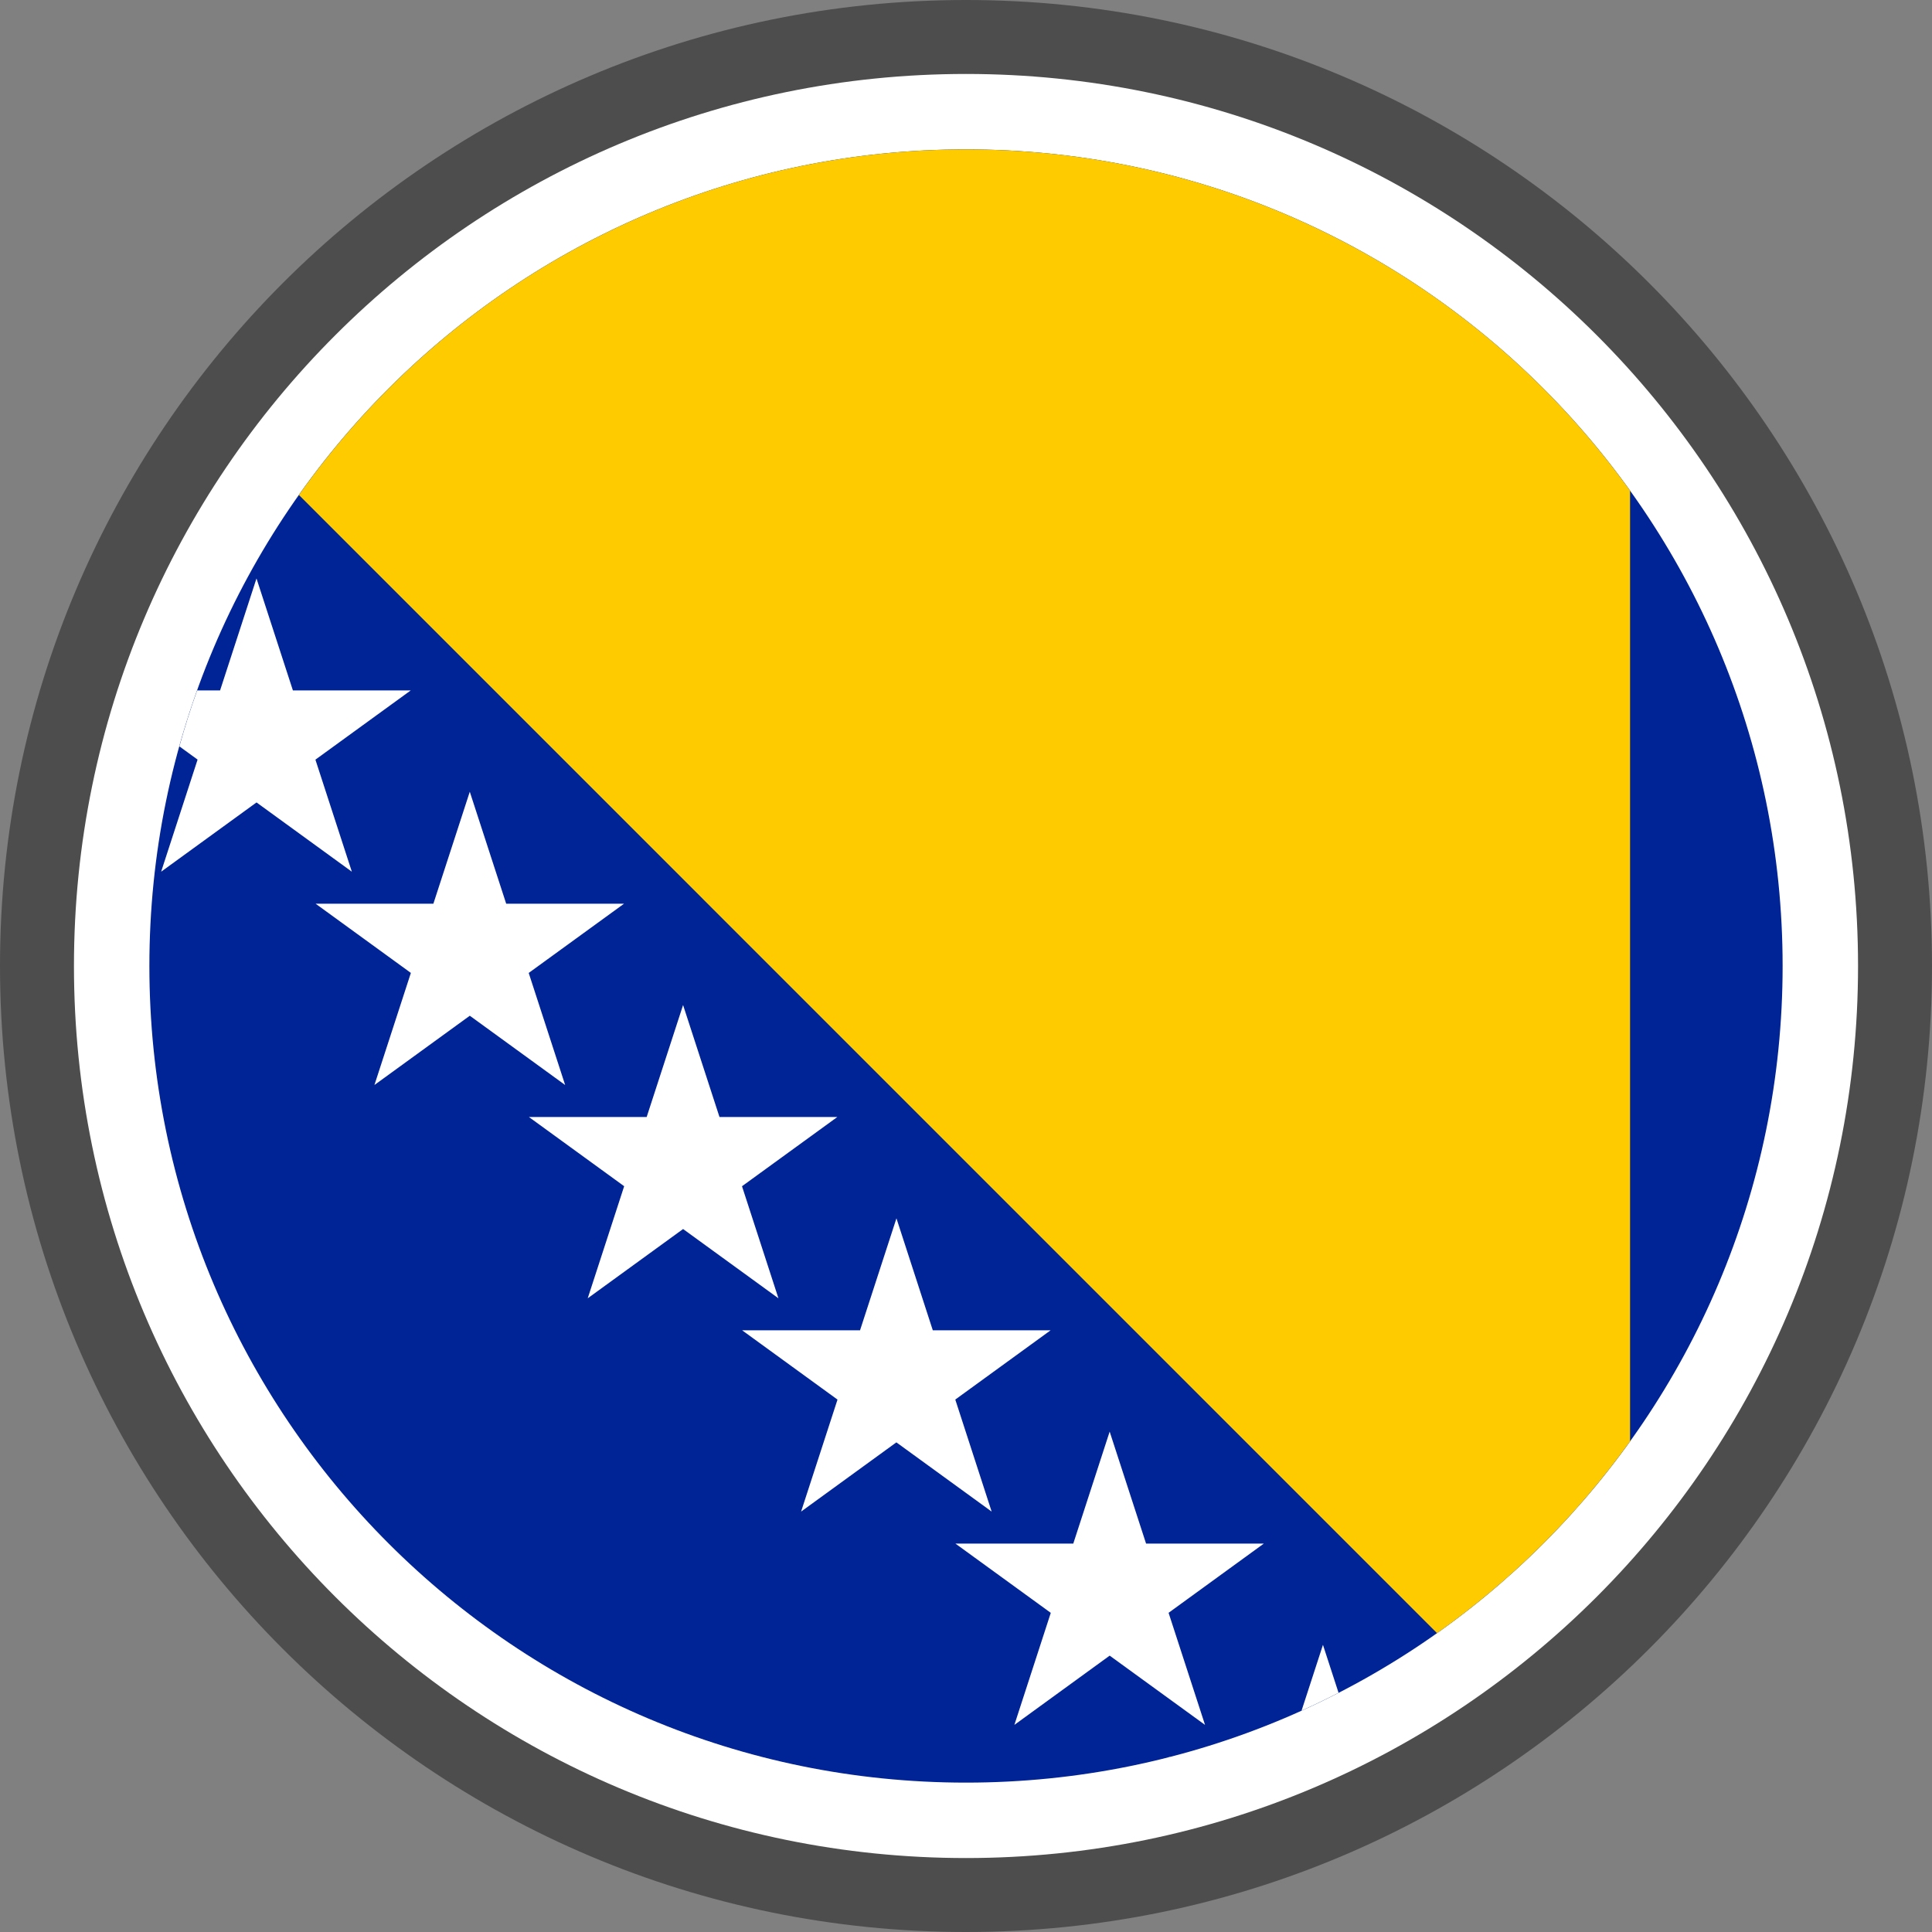
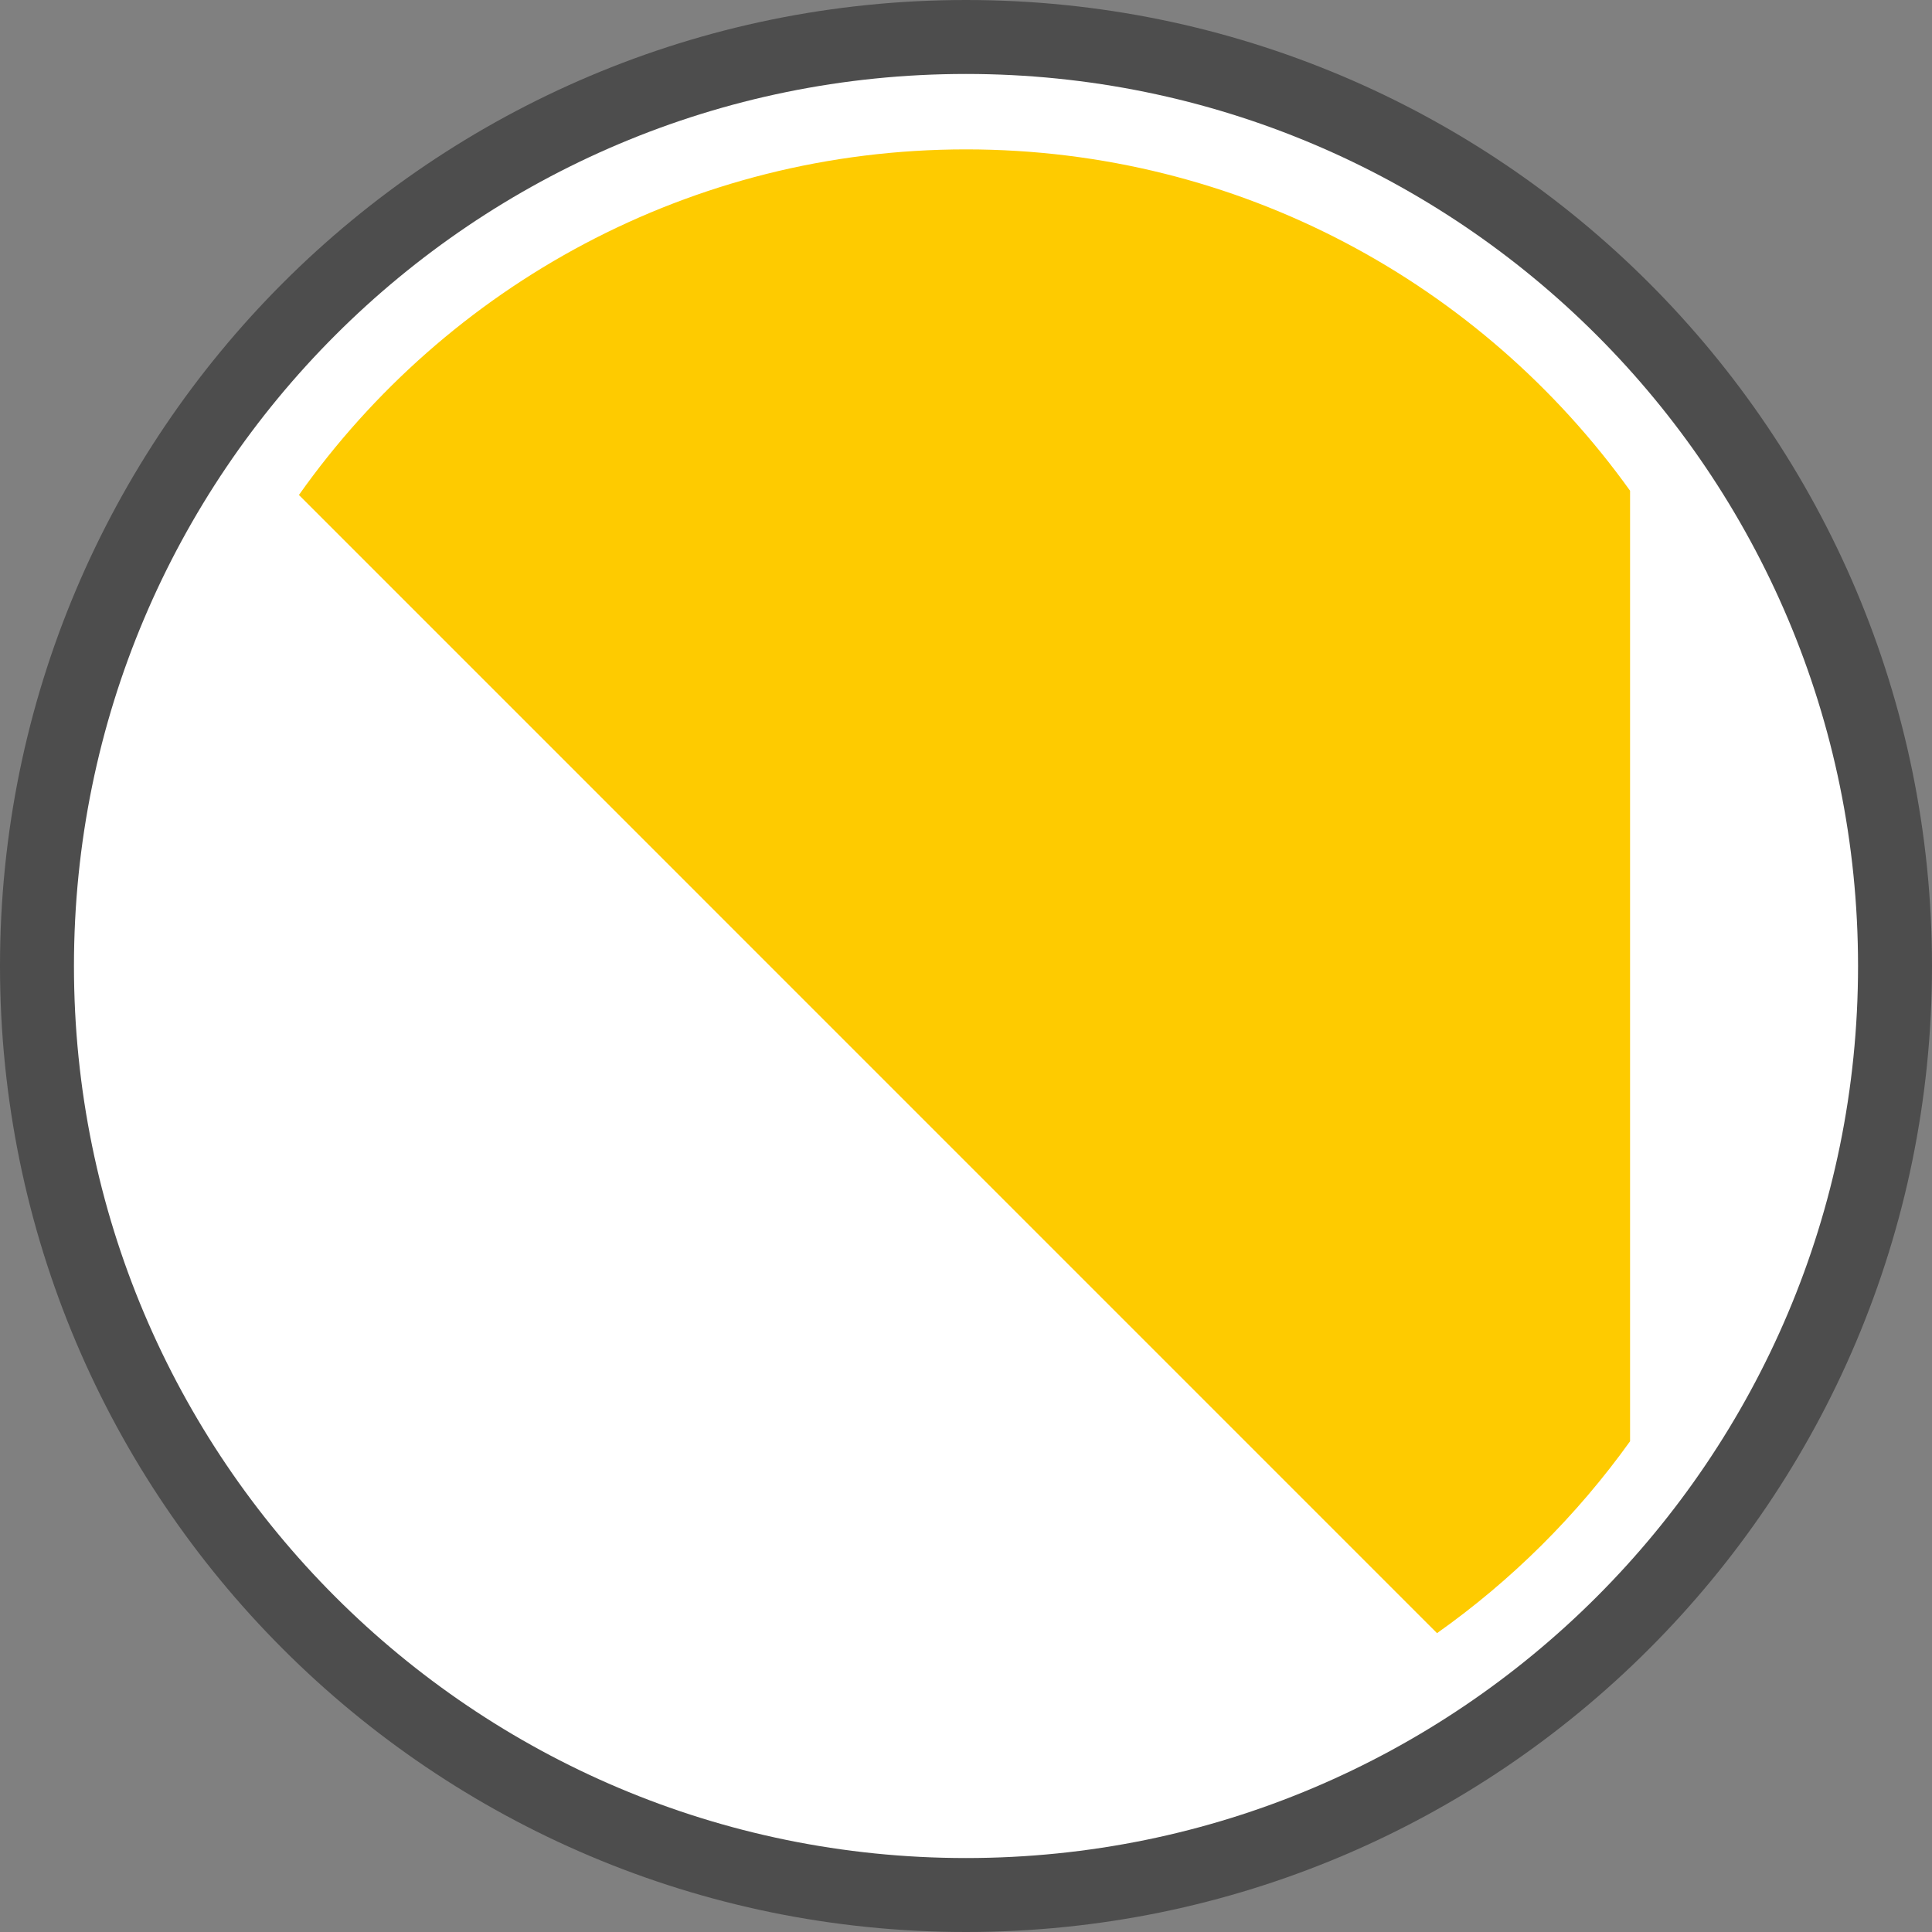
<svg xmlns="http://www.w3.org/2000/svg" width="25" height="25" viewBox="0 0 25 25" fill="none">
  <rect x="0" y="0" width="25" height="25" fill="#808080" stroke="none" />
  <g clip-path="url(#clip0_13_537)">
    <path d="M12.5 0C15.951 0 19.077 1.4 21.338 3.661C23.6 5.923 25 9.049 25 12.5C25 15.951 23.6 19.077 21.338 21.338C19.077 23.6 15.951 25 12.5 25C9.049 25 5.923 23.6 3.661 21.338C1.4 19.077 0 15.951 0 12.5C0 9.049 1.4 5.923 3.661 3.661C5.923 1.4 9.049 0 12.5 0Z" fill="#4D4D4D" />
    <path d="M12.5 0.957C15.687 0.957 18.573 2.249 20.662 4.338C22.751 6.427 24.043 9.313 24.043 12.5C24.043 15.687 22.751 18.573 20.662 20.662C18.573 22.751 15.687 24.043 12.5 24.043C9.313 24.043 6.427 22.751 4.338 20.662C2.249 18.573 0.957 15.687 0.957 12.5C0.957 9.313 2.249 6.427 4.338 4.338C6.427 2.249 9.313 0.957 12.5 0.957Z" fill="white" />
-     <path d="M12.5 1.933C18.336 1.933 23.067 6.664 23.067 12.5C23.067 18.336 18.336 23.067 12.5 23.067C6.664 23.067 1.933 18.336 1.933 12.5C1.933 6.664 6.664 1.933 12.5 1.933Z" fill="#002395" />
    <path d="M21.093 6.35V18.65C20.404 19.611 19.56 20.45 18.595 21.133L3.868 6.405C5.781 3.7 8.934 1.933 12.5 1.933C16.041 1.933 19.176 3.675 21.093 6.35Z" fill="#FECB00" />
    <path d="M17.321 21.905C17.163 21.986 17.003 22.063 16.842 22.136L17.119 21.284L17.321 21.905ZM15.145 22.733L15.129 22.737L15.123 22.733H15.145ZM2.321 9.658C2.389 9.414 2.465 9.172 2.551 8.934H5.315L2.085 11.28L3.319 7.485L4.553 11.28L2.321 9.658ZM13.126 22.32L14.359 18.525L15.593 22.32L12.363 19.974H16.354L13.126 22.32ZM10.366 19.56L11.6 15.765L12.832 19.56L9.603 17.214H13.595L10.366 19.56ZM7.605 16.8L8.839 13.005L10.073 16.8L6.844 14.454H10.835L7.605 16.8ZM4.845 14.04L6.079 10.245L7.313 14.04L4.084 11.694H8.075L4.845 14.04Z" fill="white" />
  </g>
  <defs>
    <clipPath id="clip0_13_537">
      <rect width="25" height="25" fill="white" />
    </clipPath>
  </defs>
</svg>